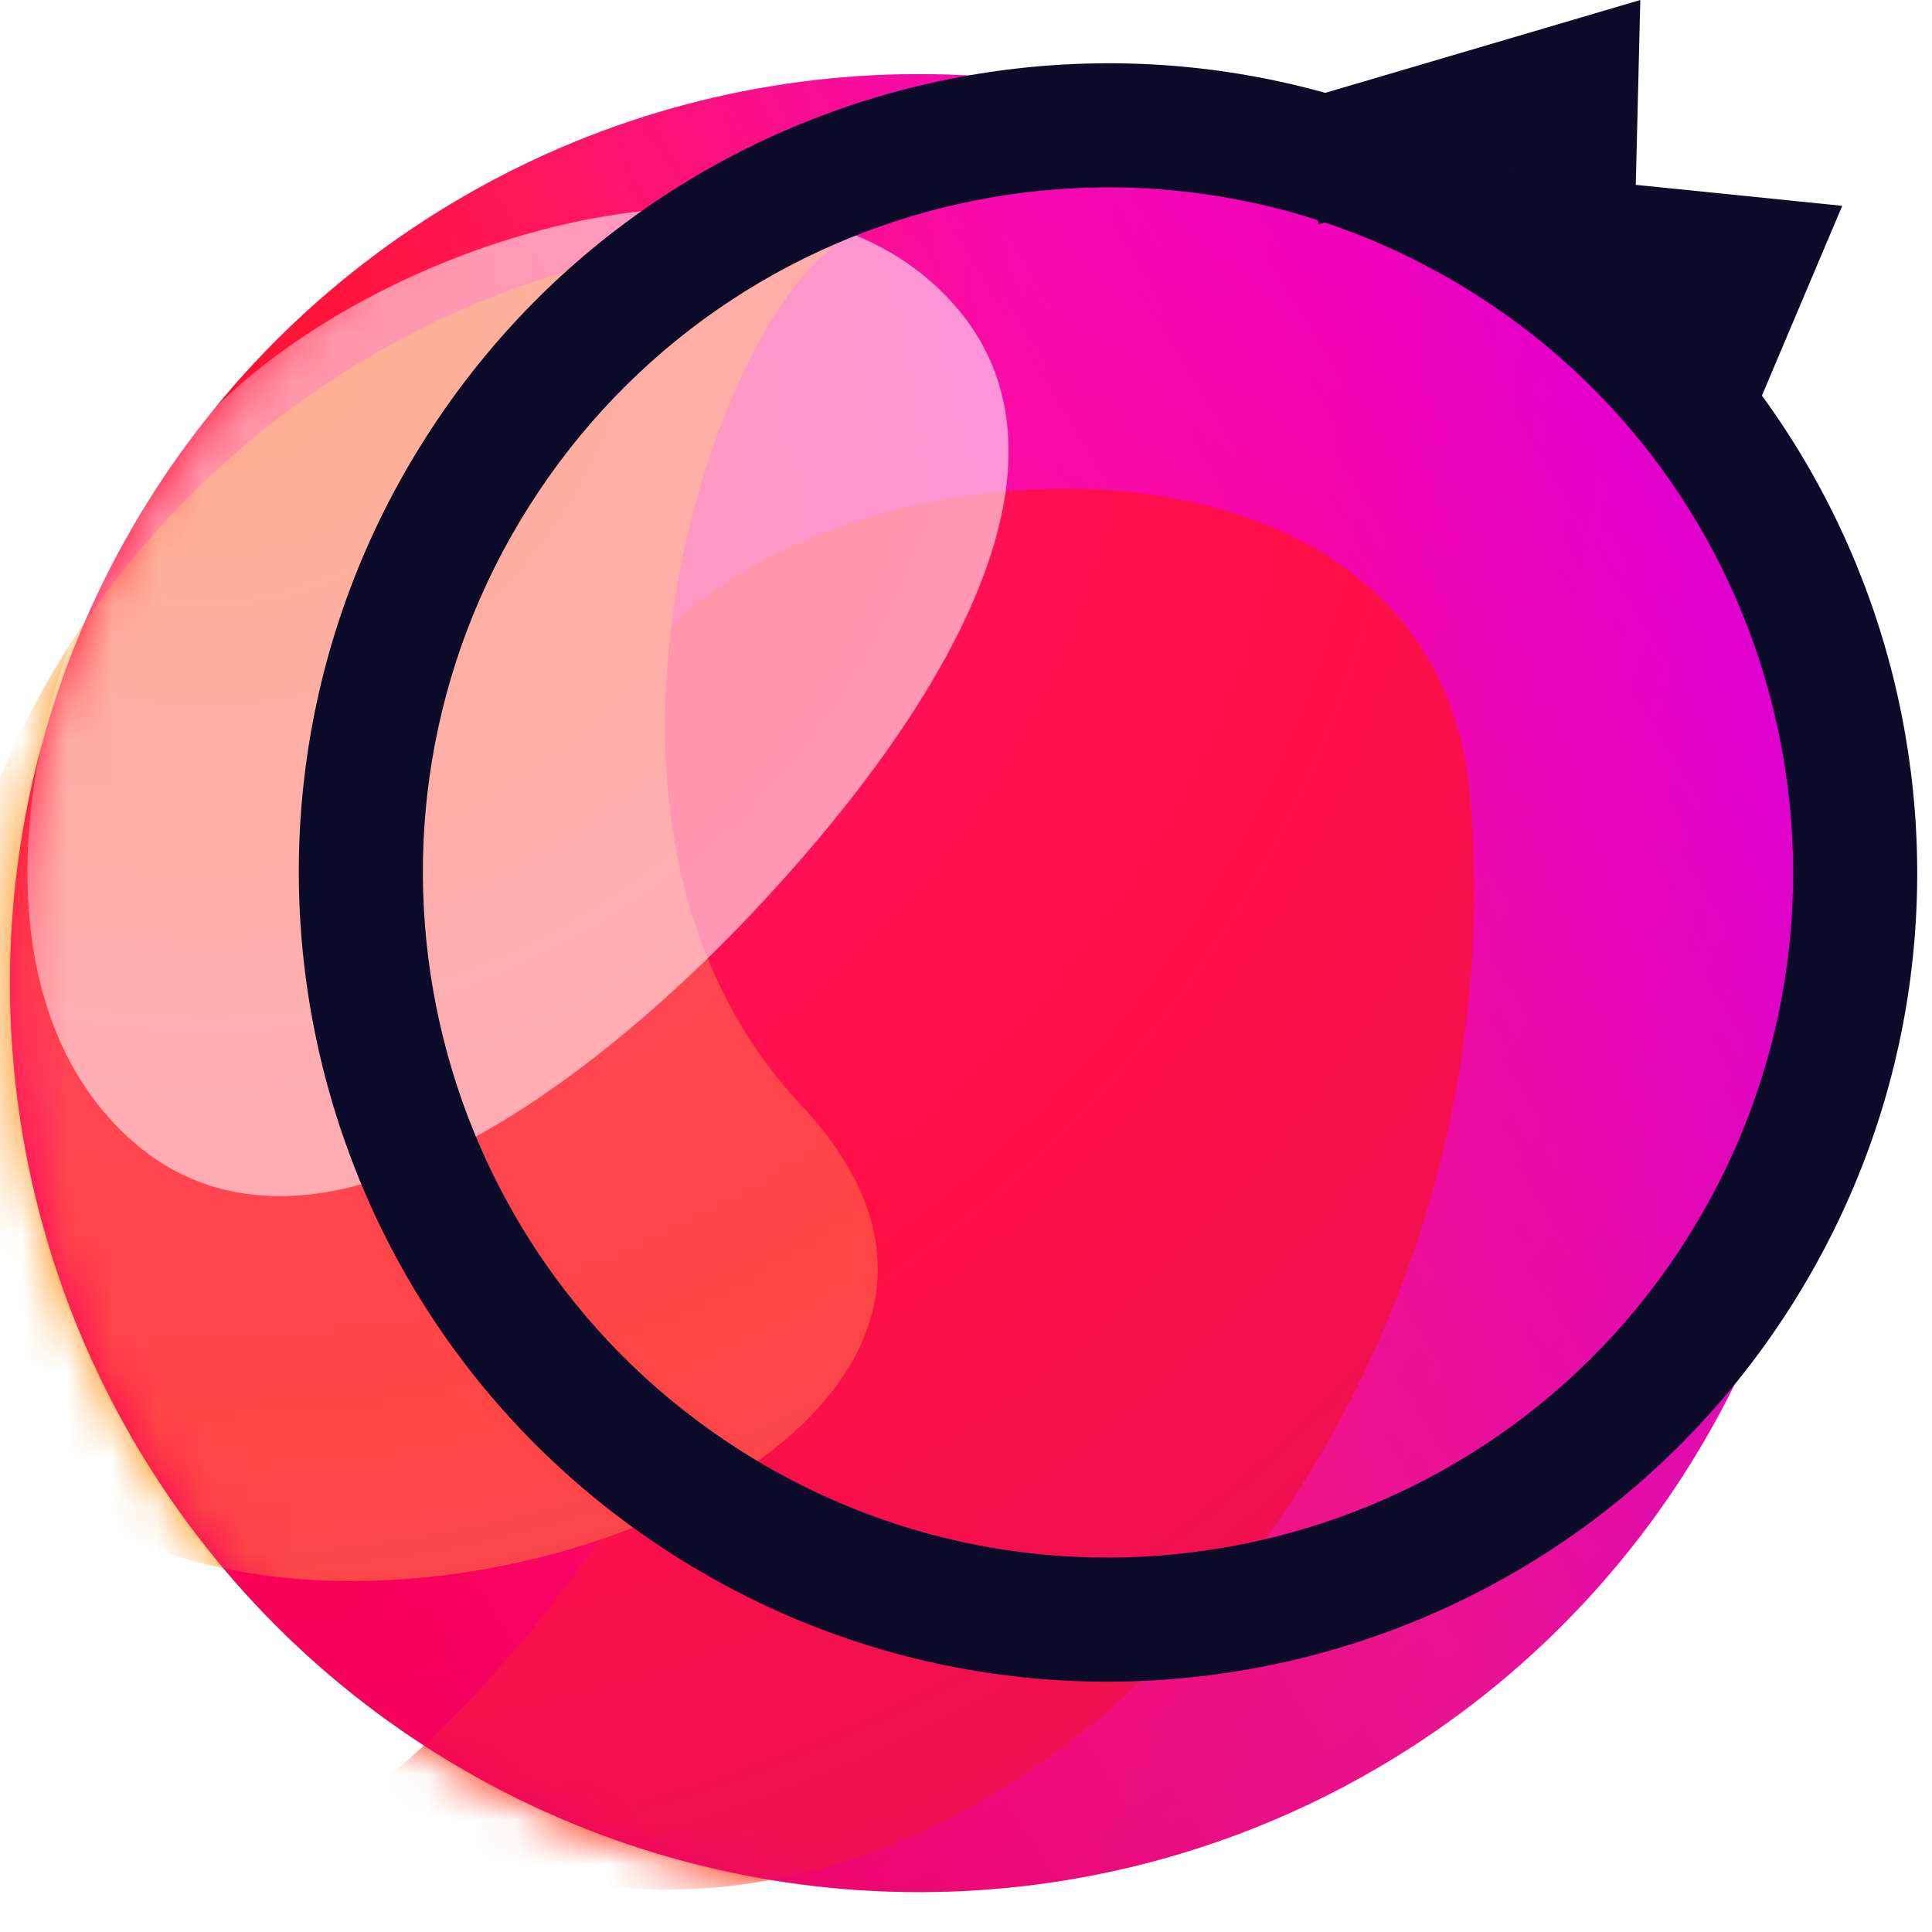
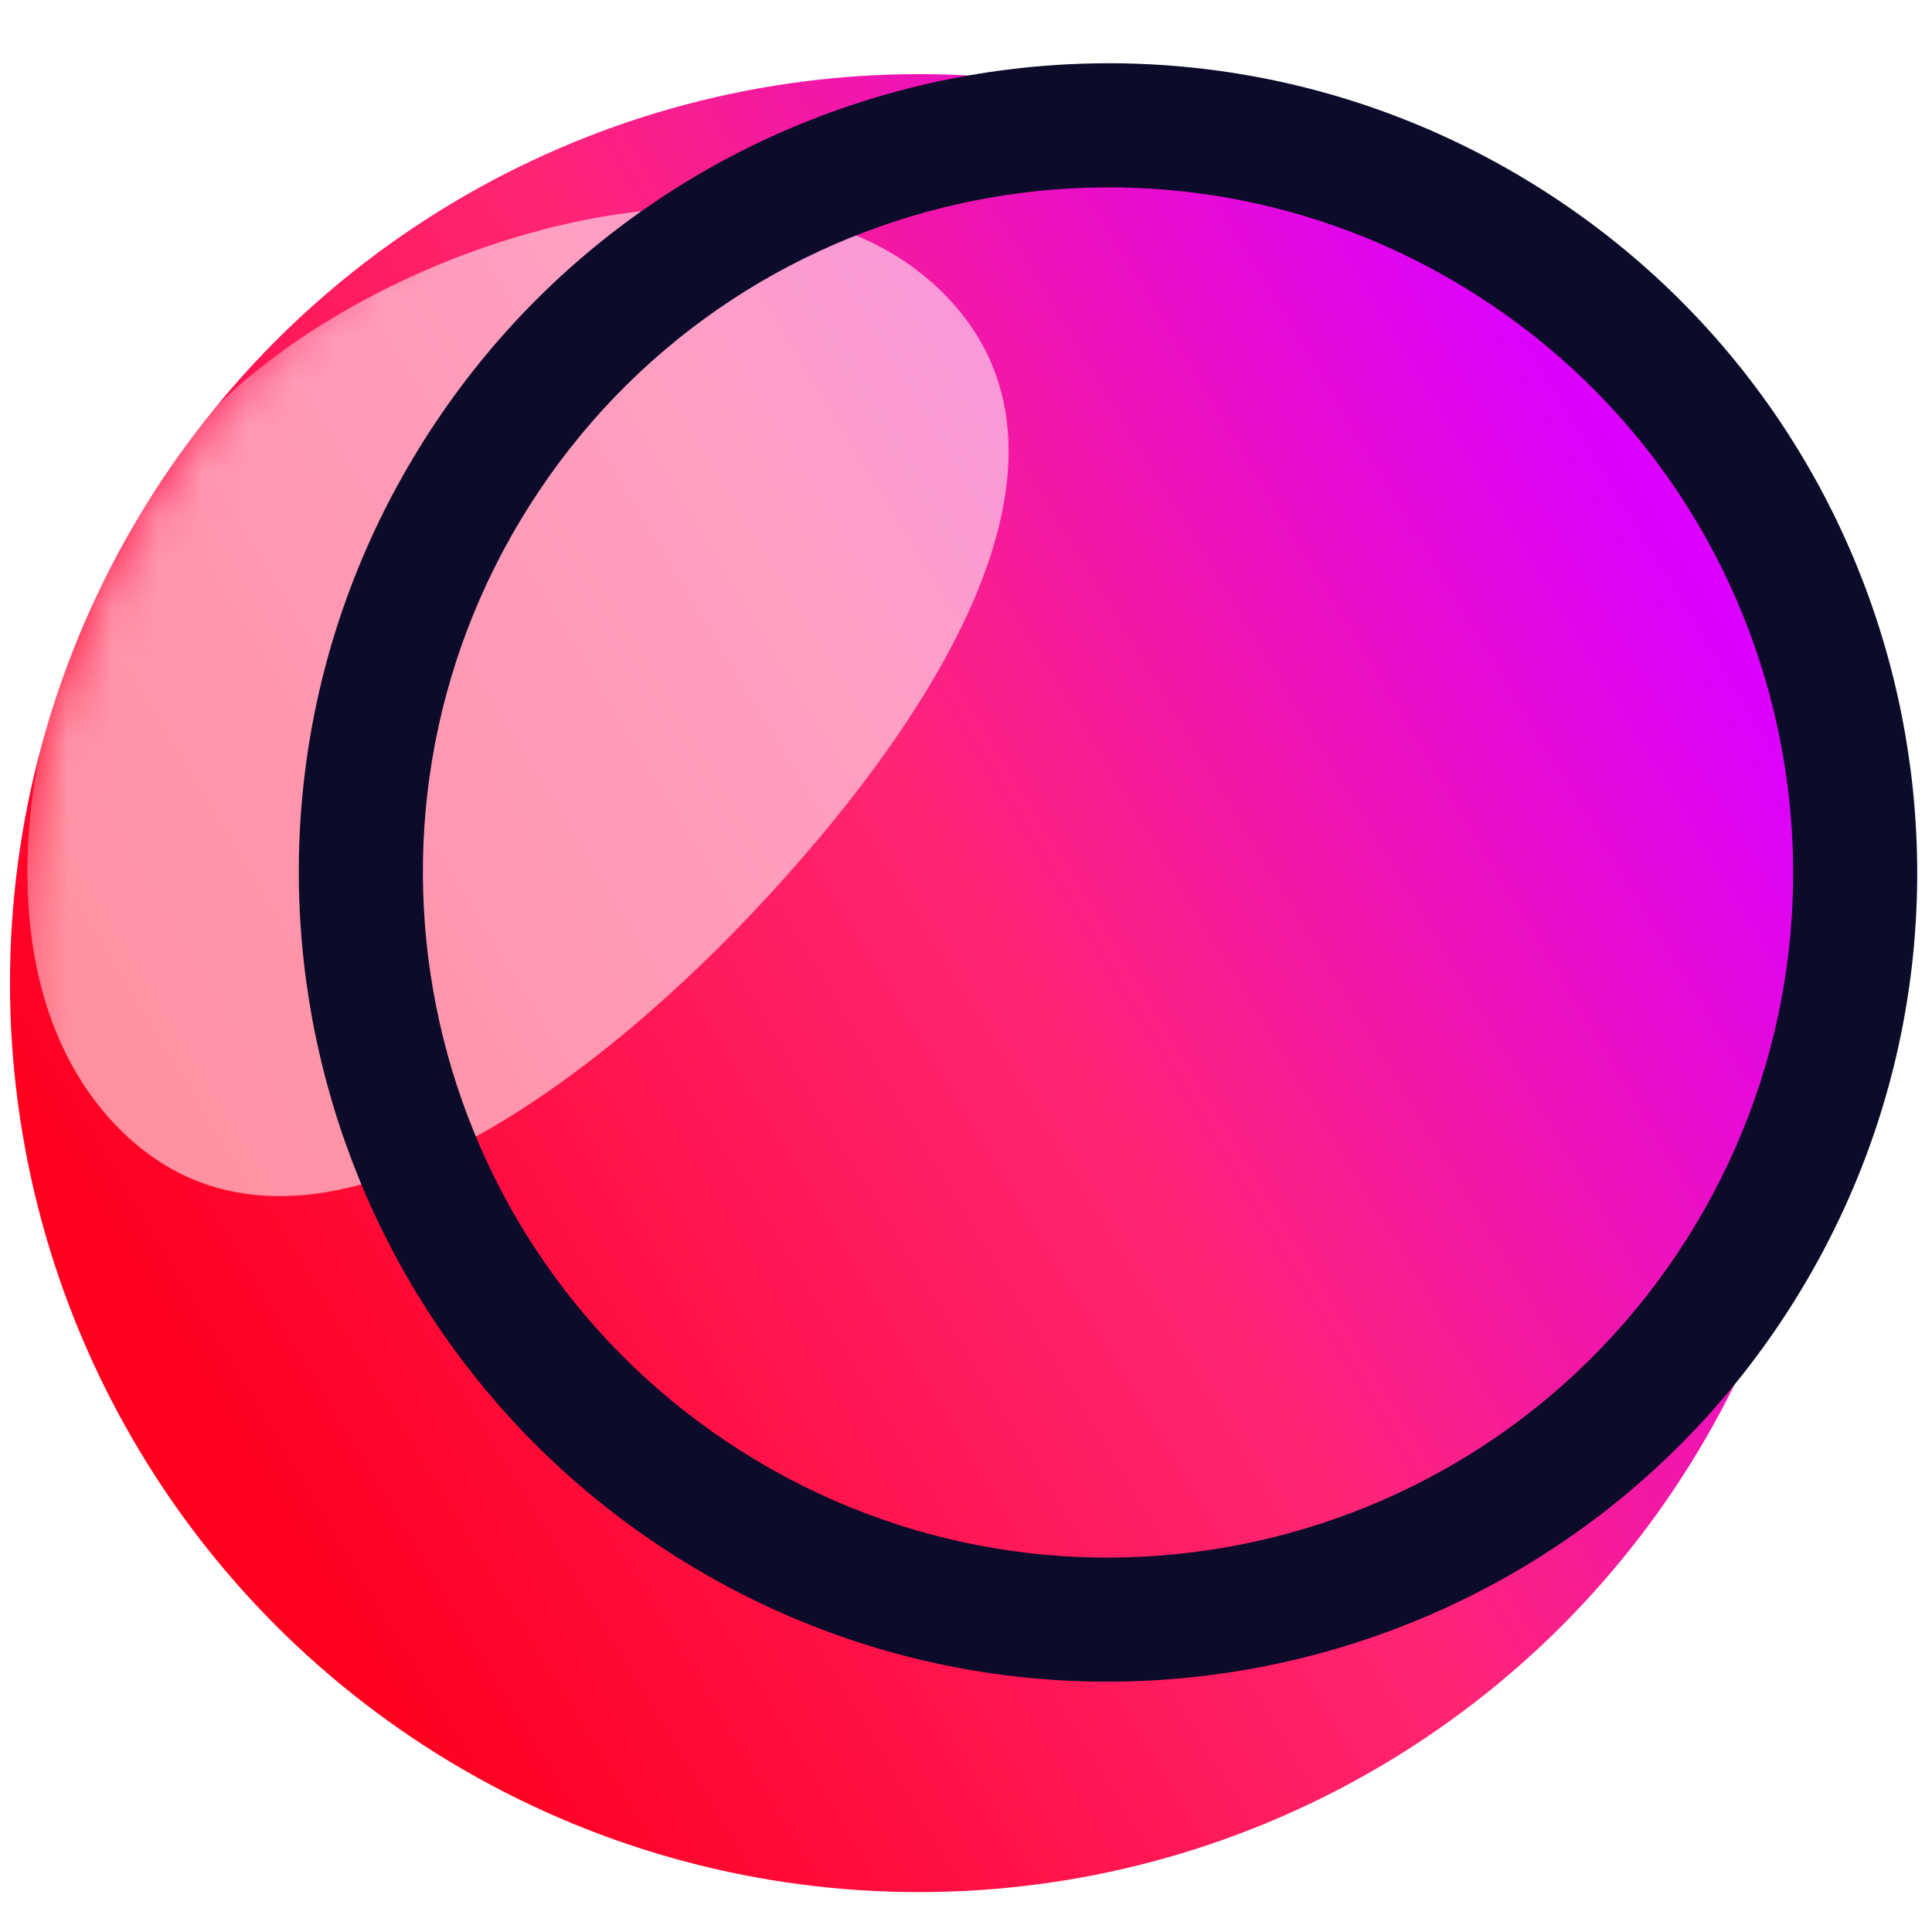
<svg xmlns="http://www.w3.org/2000/svg" width="43" height="43" viewBox="0 0 43 43" fill="none">
  <ellipse cx="20.453" cy="21.881" rx="20.231" ry="20.231" fill="url(#paint0_linear_10827_209460)" />
  <mask id="mask0_10827_209460" style="mask-type:alpha" maskUnits="userSpaceOnUse" x="0" y="1" width="41" height="42">
-     <ellipse cx="20.453" cy="21.881" rx="20.231" ry="20.231" fill="url(#paint1_linear_10827_209460)" />
-   </mask>
+     </mask>
  <g mask="url(#mask0_10827_209460)">
    <g filter="url(#filter0_f_10827_209460)">
-       <path d="M14.986 20.935C20.412 27.523 10.719 38.355 7.998 39.987C19.507 47.424 34.104 33.633 32.715 17.713C31.659 5.612 7.141 11.409 14.986 20.935Z" fill="#FF1F00" />
-     </g>
+       </g>
    <g filter="url(#filter1_f_10827_209460)">
      <path d="M17.839 24.605C12.001 18.379 15.913 7.339 18.524 5.536C9.719 4.303 -3.66 13.098 -1.251 28.896C0.58 40.905 26.279 33.606 17.839 24.605Z" fill="#FF8A00" />
    </g>
  </g>
-   <ellipse opacity="0.5" cx="20.453" cy="21.881" rx="20.231" ry="20.231" fill="url(#paint2_radial_10827_209460)" />
  <mask id="mask1_10827_209460" style="mask-type:alpha" maskUnits="userSpaceOnUse" x="0" y="1" width="41" height="42">
    <ellipse cx="20.453" cy="21.882" rx="20.231" ry="20.231" fill="url(#paint3_linear_10827_209460)" />
  </mask>
  <g mask="url(#mask1_10827_209460)">
    <g opacity="0.56" filter="url(#filter2_f_10827_209460)">
      <path d="M16.757 20.307C13.013 24.275 6.76 29.001 2.792 25.257C-1.176 21.513 0.791 13.303 4.534 9.334C8.278 5.366 16.906 2.665 20.874 6.409C24.842 10.152 20.5 16.339 16.757 20.307Z" fill="white" />
    </g>
  </g>
  <path fill-rule="evenodd" clip-rule="evenodd" d="M16.497 32.296C23.609 36.804 33.029 34.694 37.538 27.582C42.047 20.47 39.936 11.05 32.824 6.541C25.712 2.033 16.292 4.143 11.784 11.255C7.275 18.367 9.385 27.787 16.497 32.296ZM15.019 34.628C23.419 39.953 34.545 37.46 39.87 29.061C45.195 20.661 42.703 9.534 34.303 4.209C25.903 -1.116 14.777 1.377 9.452 9.776C4.126 18.176 6.619 29.302 15.019 34.628Z" fill="#0C0B29" />
-   <path fill-rule="evenodd" clip-rule="evenodd" d="M36.508 0L36.407 4.114L41.002 4.581L38.851 9.665L36.308 8.59L37.002 6.95L33.583 6.602L33.614 3.793L29.351 4.988L28.571 2.339L36.508 0Z" fill="#0C0B29" />
  <defs>
    <filter id="filter0_f_10827_209460" x="-42.002" y="-39.124" width="124.809" height="131.182" filterUnits="userSpaceOnUse" color-interpolation-filters="sRGB">
      <feFlood flood-opacity="0" result="BackgroundImageFix" />
      <feBlend mode="normal" in="SourceGraphic" in2="BackgroundImageFix" result="shape" />
      <feGaussianBlur stdDeviation="25" result="effect1_foregroundBlur_10827_209460" />
    </filter>
    <filter id="filter1_f_10827_209460" x="-51.537" y="-44.579" width="121.072" height="129.768" filterUnits="userSpaceOnUse" color-interpolation-filters="sRGB">
      <feFlood flood-opacity="0" result="BackgroundImageFix" />
      <feBlend mode="normal" in="SourceGraphic" in2="BackgroundImageFix" result="shape" />
      <feGaussianBlur stdDeviation="25" result="effect1_foregroundBlur_10827_209460" />
    </filter>
    <filter id="filter2_f_10827_209460" x="-79.389" y="-75.378" width="181.837" height="182" filterUnits="userSpaceOnUse" color-interpolation-filters="sRGB">
      <feFlood flood-opacity="0" result="BackgroundImageFix" />
      <feBlend mode="normal" in="SourceGraphic" in2="BackgroundImageFix" result="shape" />
      <feGaussianBlur stdDeviation="40" result="effect1_foregroundBlur_10827_209460" />
    </filter>
    <linearGradient id="paint0_linear_10827_209460" x1="37.359" y1="12.099" x2="4.894" y2="31.747" gradientUnits="userSpaceOnUse">
      <stop stop-color="#DB00FF" />
      <stop offset="0.464" stop-color="#FF2574" />
      <stop offset="1" stop-color="#FF001F" />
    </linearGradient>
    <linearGradient id="paint1_linear_10827_209460" x1="8.969" y1="6.886" x2="20.453" y2="42.113" gradientUnits="userSpaceOnUse">
      <stop stop-color="#FC6434" />
      <stop offset="0.464" stop-color="#F2236E" />
      <stop offset="1" stop-color="#E91C35" />
    </linearGradient>
    <radialGradient id="paint2_radial_10827_209460" cx="0" cy="0" r="1" gradientUnits="userSpaceOnUse" gradientTransform="translate(4.977 5.925) rotate(47.72) scale(43.062)">
      <stop stop-color="#FF0F00" />
      <stop offset="0.417" stop-color="#FF00A8" />
      <stop offset="0.589" stop-color="#FF008A" />
      <stop offset="1" stop-color="#D003AF" />
    </radialGradient>
    <linearGradient id="paint3_linear_10827_209460" x1="8.969" y1="6.887" x2="20.453" y2="42.113" gradientUnits="userSpaceOnUse">
      <stop stop-color="#FC6434" />
      <stop offset="0.464" stop-color="#F2236E" />
      <stop offset="1" stop-color="#E91C35" />
    </linearGradient>
  </defs>
</svg>